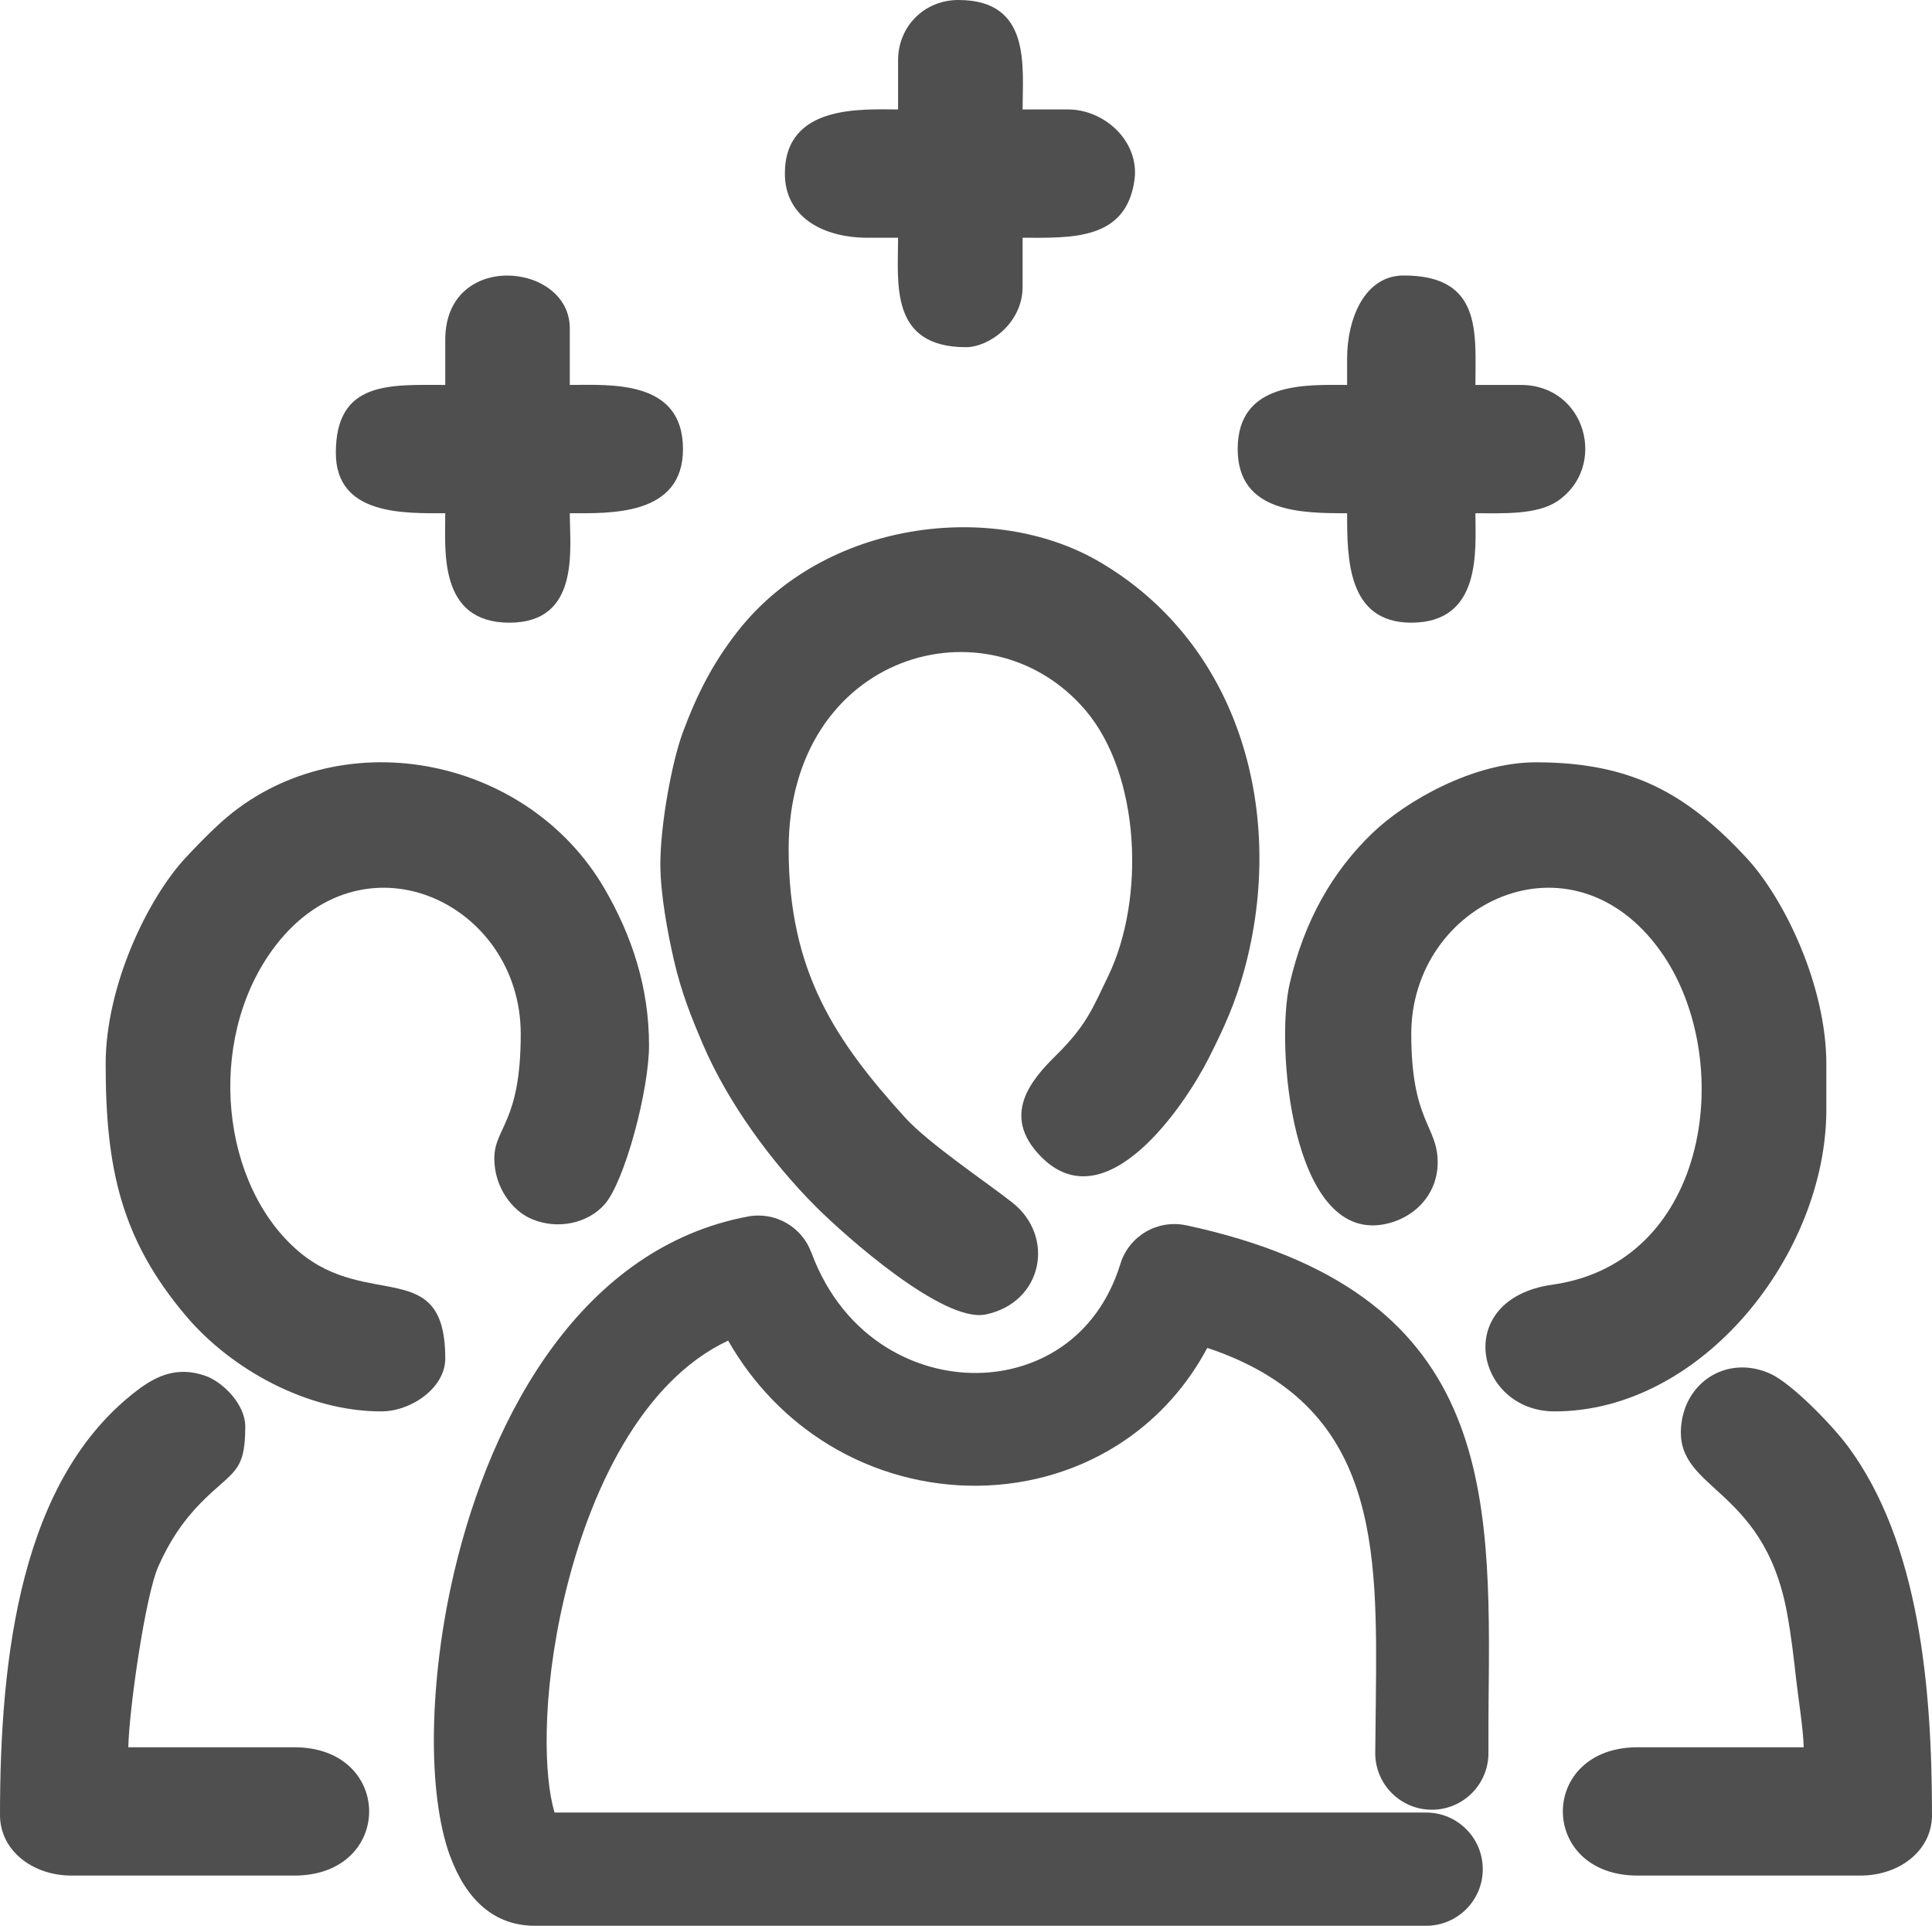
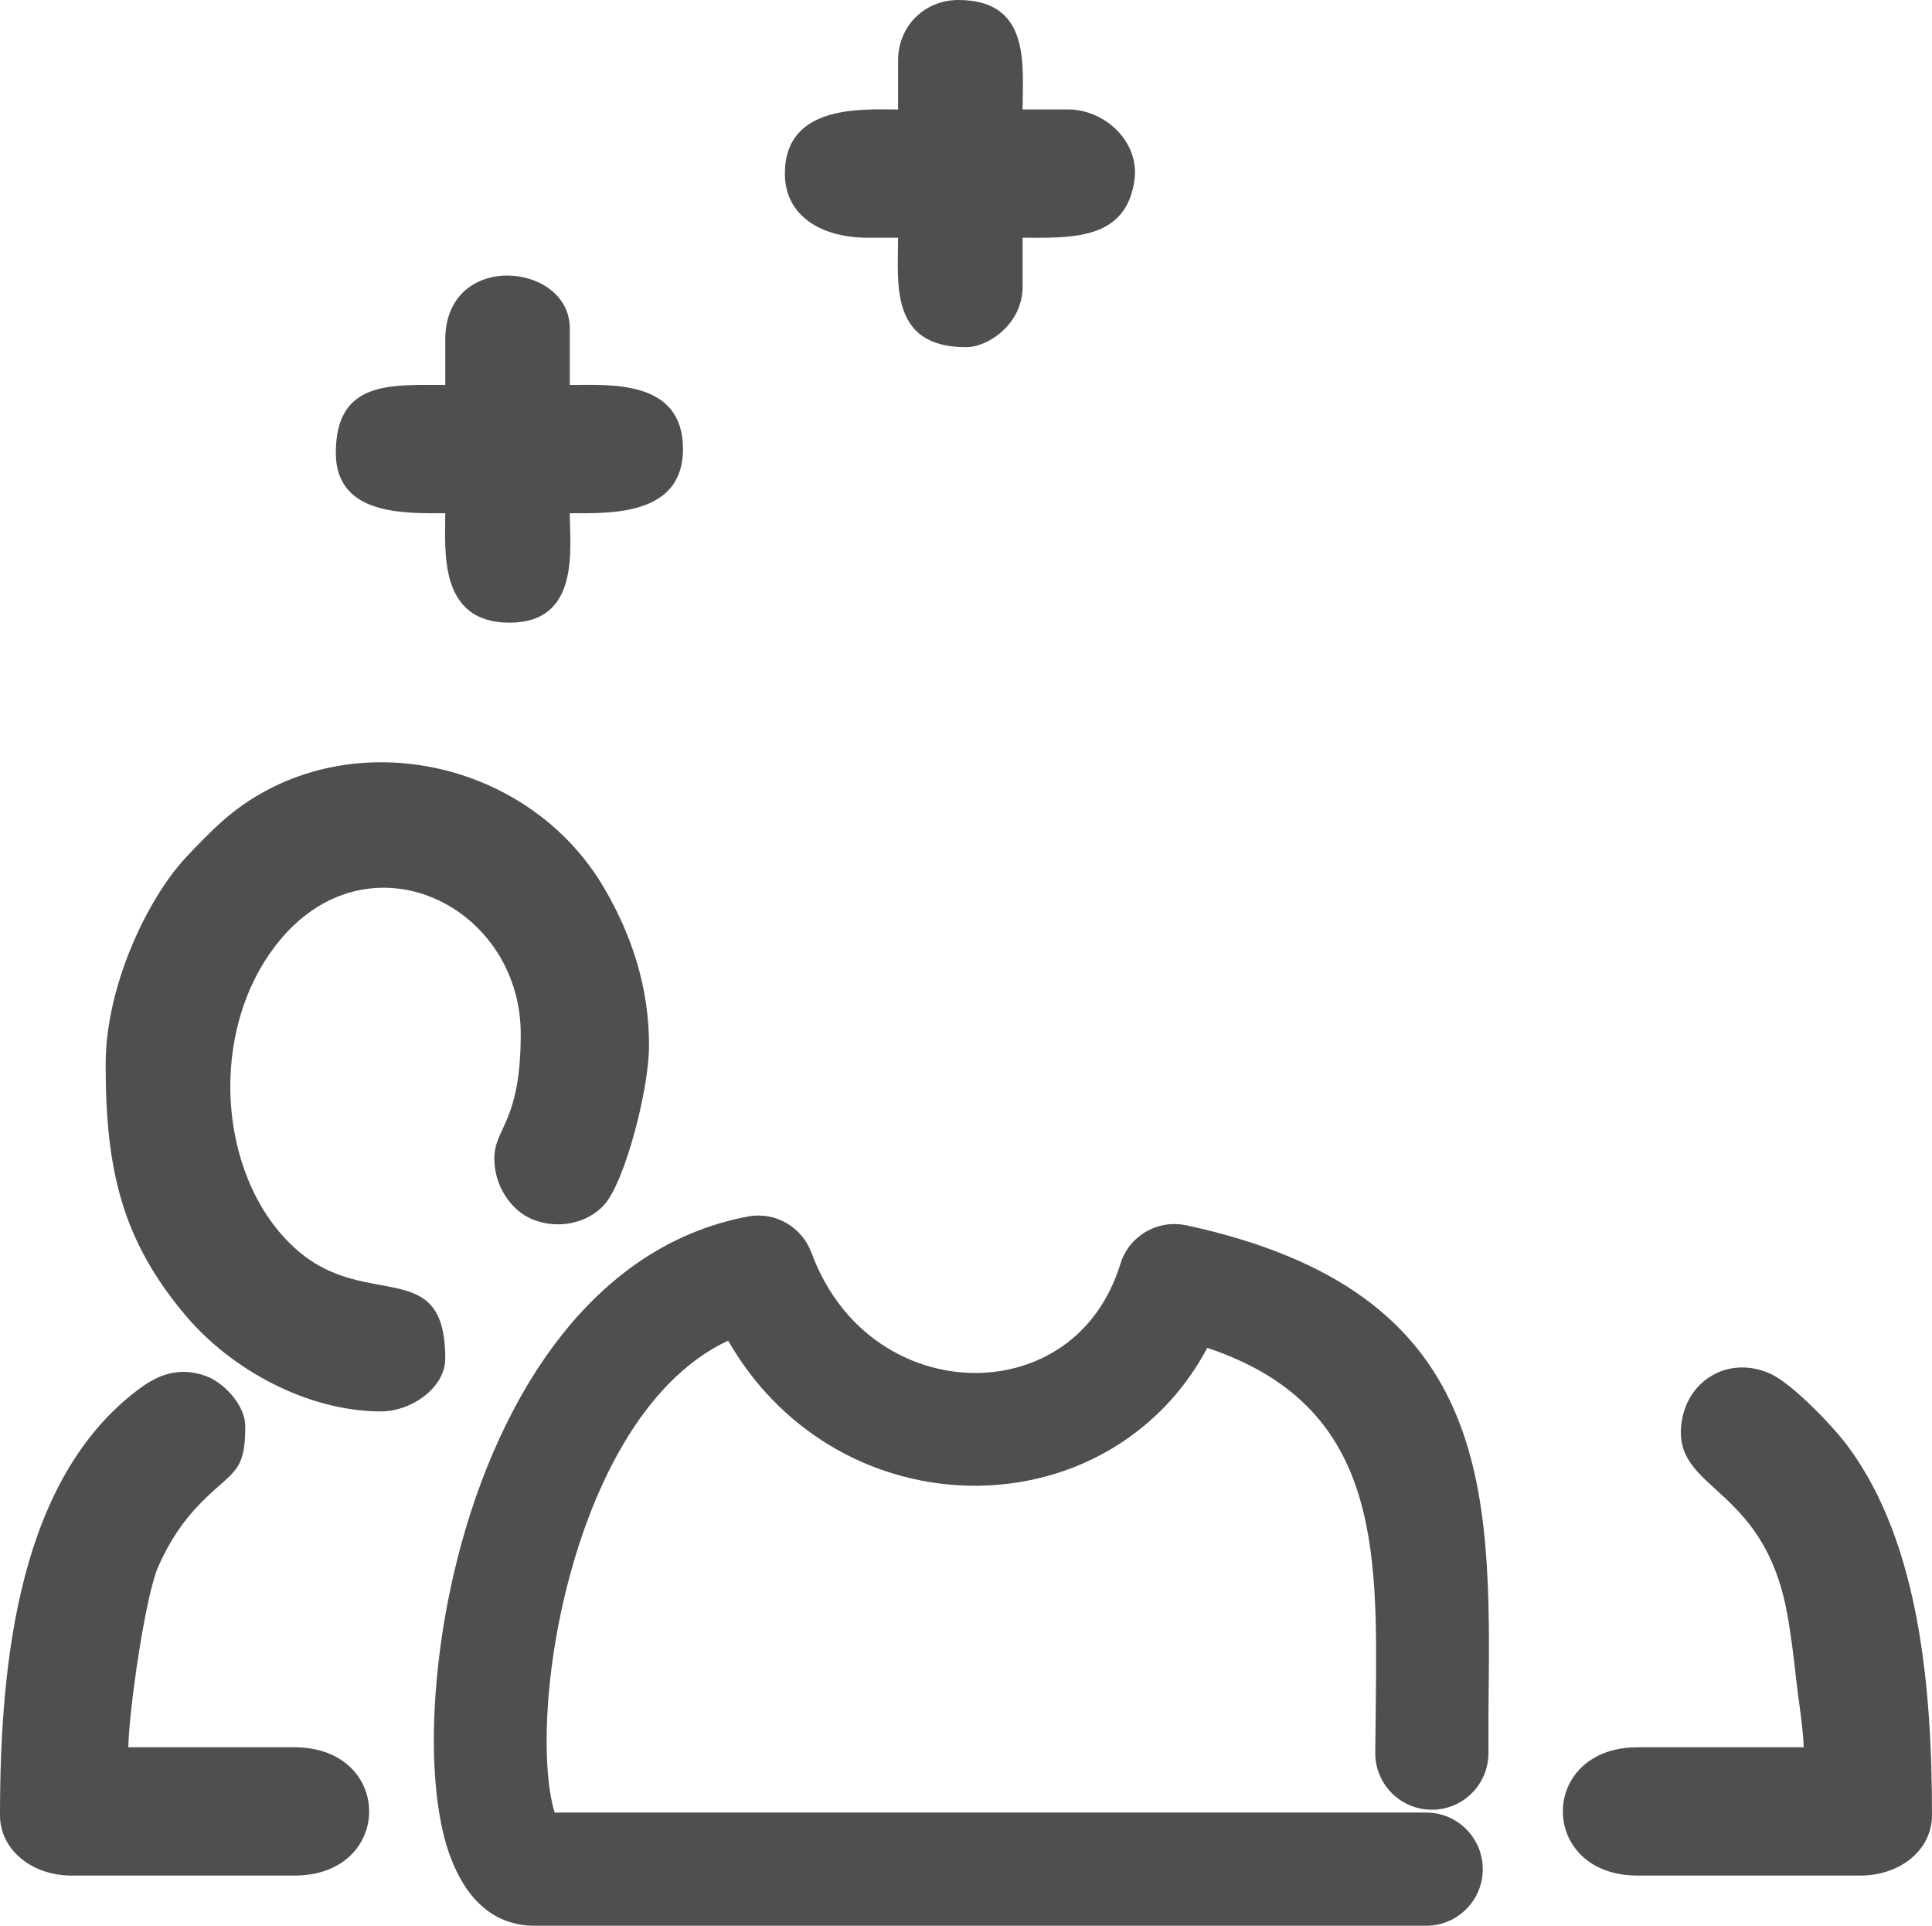
<svg xmlns="http://www.w3.org/2000/svg" xml:space="preserve" width="144.51mm" height="144.03mm" version="1.1" style="shape-rendering:geometricPrecision; text-rendering:geometricPrecision; image-rendering:optimizeQuality; fill-rule:evenodd; clip-rule:evenodd" viewBox="0 0 14451 14403">
  <defs>
    <style type="text/css">
   
    .fil0 {fill:#4F4F4F}
    .fil1 {fill:#4F4F4F;fill-rule:nonzero}
   
  </style>
  </defs>
  <g id="Layer_x0020_1">
    <g id="_2928236366768">
-       <path class="fil0" d="M4939.3 6463.44c0,222.56 55.31,517.3 101.34,717.18 55.39,240.53 128.97,423.95 216.91,629.84 186.49,436.66 515.28,884.62 845.53,1214.87 219.84,219.84 953.5,871.68 1270.09,805.64 426.58,-89 522.11,-581.11 199.87,-836.15 -187.38,-148.31 -627.03,-442.1 -803.12,-636.34 -522.62,-576.49 -870.98,-1093.37 -870.98,-2007.93 0,-1468.15 1498.45,-1890.02 2221.9,-1036.47 407.78,481.12 447.83,1407.76 168,1986.91 -117.64,243.48 -161.94,367.36 -392.76,595.1 -182.96,180.52 -408.98,444.68 -114.79,749.36 486.59,503.97 1079.68,-374.58 1260.44,-732.7 114.43,-226.71 198.24,-410.09 267.1,-664.31 311.9,-1151.41 -24.53,-2429.15 -1089.42,-3049.01 -791.77,-460.87 -2053.85,-308.1 -2704.12,525.58 -180.74,231.71 -297.94,457.91 -407.05,750.16 -81.61,218.59 -168.94,690.63 -168.94,988.27z" />
      <path class="fil0" d="M790.29 7959.34c0,780 116.32,1310.31 600.91,1882.86 335.82,396.76 903.59,713.81 1459.49,713.81 227.13,0 479.82,-177.55 479.82,-395.15 0,-768.44 -574.73,-361.59 -1092.86,-798.19 -584.66,-492.66 -696.97,-1565.5 -205.97,-2250.56 664.89,-927.68 1863.32,-366.38 1863.32,621.43 0,664.69 -197.57,698.92 -197.57,931.42 0,211.48 130.43,389.89 281.24,452.97 193.85,81.08 417.3,31.59 542.57,-108.98 151.33,-169.8 333.4,-855.55 333.4,-1190.73 0,-439.31 -131.06,-822.79 -329.57,-1166.34 -585.71,-1013.65 -2008.58,-1271.86 -2866.91,-506.01 -87.89,78.42 -187.53,180.8 -268.47,267.79 -286.21,307.6 -599.4,959.89 -599.4,1545.68z" />
-       <path class="fil0" d="M10753.58 8693.18c0,-274.35 -197.57,-303.01 -197.57,-959.64 0,-981.21 1195.73,-1552.87 1863.32,-621.43 568.94,793.81 380.66,2328.55 -807.21,2496.06 -757.23,106.78 -578.13,947.84 16.43,947.84 1103.82,0 2032.17,-1178.1 2032.17,-2257.97l0 -338.7c0,-585.79 -313.19,-1238.08 -599.4,-1545.68 -446.25,-479.6 -858.92,-712.29 -1573.9,-712.29 -469.46,0 -974.9,291.69 -1221.29,528.64 -298.02,286.59 -510.97,654.38 -620.15,1129.78 -105.39,458.89 11.95,1914.04 697.14,1798.56 224.14,-37.77 410.46,-216.29 410.46,-465.17z" />
      <path class="fil0" d="M13491.36 13068l-1241.88 0c-746.38,0 -746.04,959.64 0,959.64l1665.25 0c297.73,0 536.27,-191.01 536.27,-451.59 0,-961.64 -96.13,-2040.03 -628.63,-2758.33 -114.33,-154.24 -419.66,-472.05 -584.12,-545.04 -304.02,-134.93 -611.58,44.74 -659.45,359.3 -79.76,523.98 608.57,455.54 787.91,1431.69 31.17,169.67 50.19,333.7 68.24,496.25 15.87,142.95 53.37,371.31 56.41,508.08z" />
      <path class="fil0" d="M-0 13576.05c0,258.17 236.78,451.59 536.27,451.59l1665.25 0c746.38,0 746.04,-959.64 0,-959.64l-1241.88 0c6.4,-287.48 128.12,-1138.63 225.6,-1354.97 83.88,-186.15 179.22,-332.71 317.11,-473.19 237.6,-242.06 332.25,-216.74 332.25,-570.93 0,-163.51 -164.7,-332.14 -298.98,-379.17 -207.23,-72.57 -363.85,-1.9 -508.48,107.98 -873.6,663.7 -1027.14,1987.93 -1027.14,3178.33z" />
-       <path class="fil0" d="M10076.19 2681.34l0 197.57c-299.49,0 -818.52,-31.14 -818.52,479.82 0,478.51 481,479.82 818.52,479.82 0,337.52 1.31,818.52 479.82,818.52 531.46,0 479.82,-547.4 479.82,-818.52 200.52,0 460.18,13.91 614.6,-91.01 375.04,-254.8 215.89,-868.63 -275.91,-868.63l-338.69 0c0,-388.43 52.56,-818.51 -536.27,-818.51 -292.57,0 -423.37,322.71 -423.37,620.94z" />
      <path class="fil0" d="M6717.46 451.59l0 366.92c-263.62,0 -846.74,-41.63 -846.74,479.82 0,320.38 277.32,479.82 620.94,479.82l225.8 0c0,340.66 -65.05,818.52 508.04,818.52 171.08,0 423.37,-178.26 423.37,-451.6l0 -366.92c356.22,0 775.42,24.72 837.06,-434.14 38.01,-283.04 -220.35,-525.5 -498.36,-525.5l-338.7 0c0,-323.76 66.01,-818.51 -479.82,-818.51 -255.09,0 -451.59,196.51 -451.59,451.59z" />
      <path class="fil0" d="M3330.51 2540.22l0 338.69c-411.25,0 -818.52,-33.68 -818.52,508.05 0,470.35 512.99,451.59 818.52,451.59 0,277.52 -52.98,818.52 479.82,818.52 531.73,0 451.59,-553.02 451.59,-818.52 295.37,0 846.74,24.39 846.74,-479.82 0,-521.48 -541.43,-479.82 -846.74,-479.82l0 -423.37c0,-495.59 -931.41,-584.96 -931.41,84.68z" />
    </g>
    <path class="fil1" d="M10667.52 13556.34c233.79,0 423.33,189.54 423.33,423.33 0,233.79 -189.54,423.33 -423.33,423.33l-6667.5 0c-300.9,0 -512.19,-191.75 -633.2,-521.21l-0.54 0.2c-84.94,-232.01 -127.16,-564.59 -120.36,-944.85 6.42,-359.78 54.88,-768.62 150.61,-1177.06 279.44,-1192.25 964.88,-2430.43 2197.94,-2661.63 205.81,-38.54 404.66,79.29 474.21,269.68l0.38 -0.14c120.49,327.05 325.01,564.06 565.59,711.99 208.94,128.47 444.41,191.26 674.82,188.59 225.55,-2.62 446.73,-68.14 632.59,-196.28 194.55,-134.14 352.33,-340.41 438.14,-619.3 64.76,-210.71 279.45,-334.01 491.03,-288.91l0.1 -0.48c2295.21,494.37 2279.83,1957.36 2262.88,3570.13 -0.5,48.23 -1.02,97.04 -1.02,378.12 0,233.79 -189.54,423.33 -423.33,423.33 -233.79,0 -423.33,-189.54 -423.33,-423.33 0,-25.41 2.17,-180.43 4.32,-384.74 12.18,-1159.11 23.1,-2218.48 -1260.68,-2646.19 -153.45,288.35 -363.84,517.16 -608.55,685.89 -326.88,225.38 -713.3,340.57 -1105.53,345.12 -387.37,4.5 -779.95,-99.04 -1124.62,-310.97 -293.58,-180.52 -552.94,-438.64 -745.18,-774.25 -644.63,301.51 -1038.42,1123.76 -1226.26,1925.19 -83.42,355.9 -125.46,701.86 -130.75,998.46 -4.54,254.26 16.14,465.62 59.15,605.98l6519.09 0z" />
  </g>
</svg>